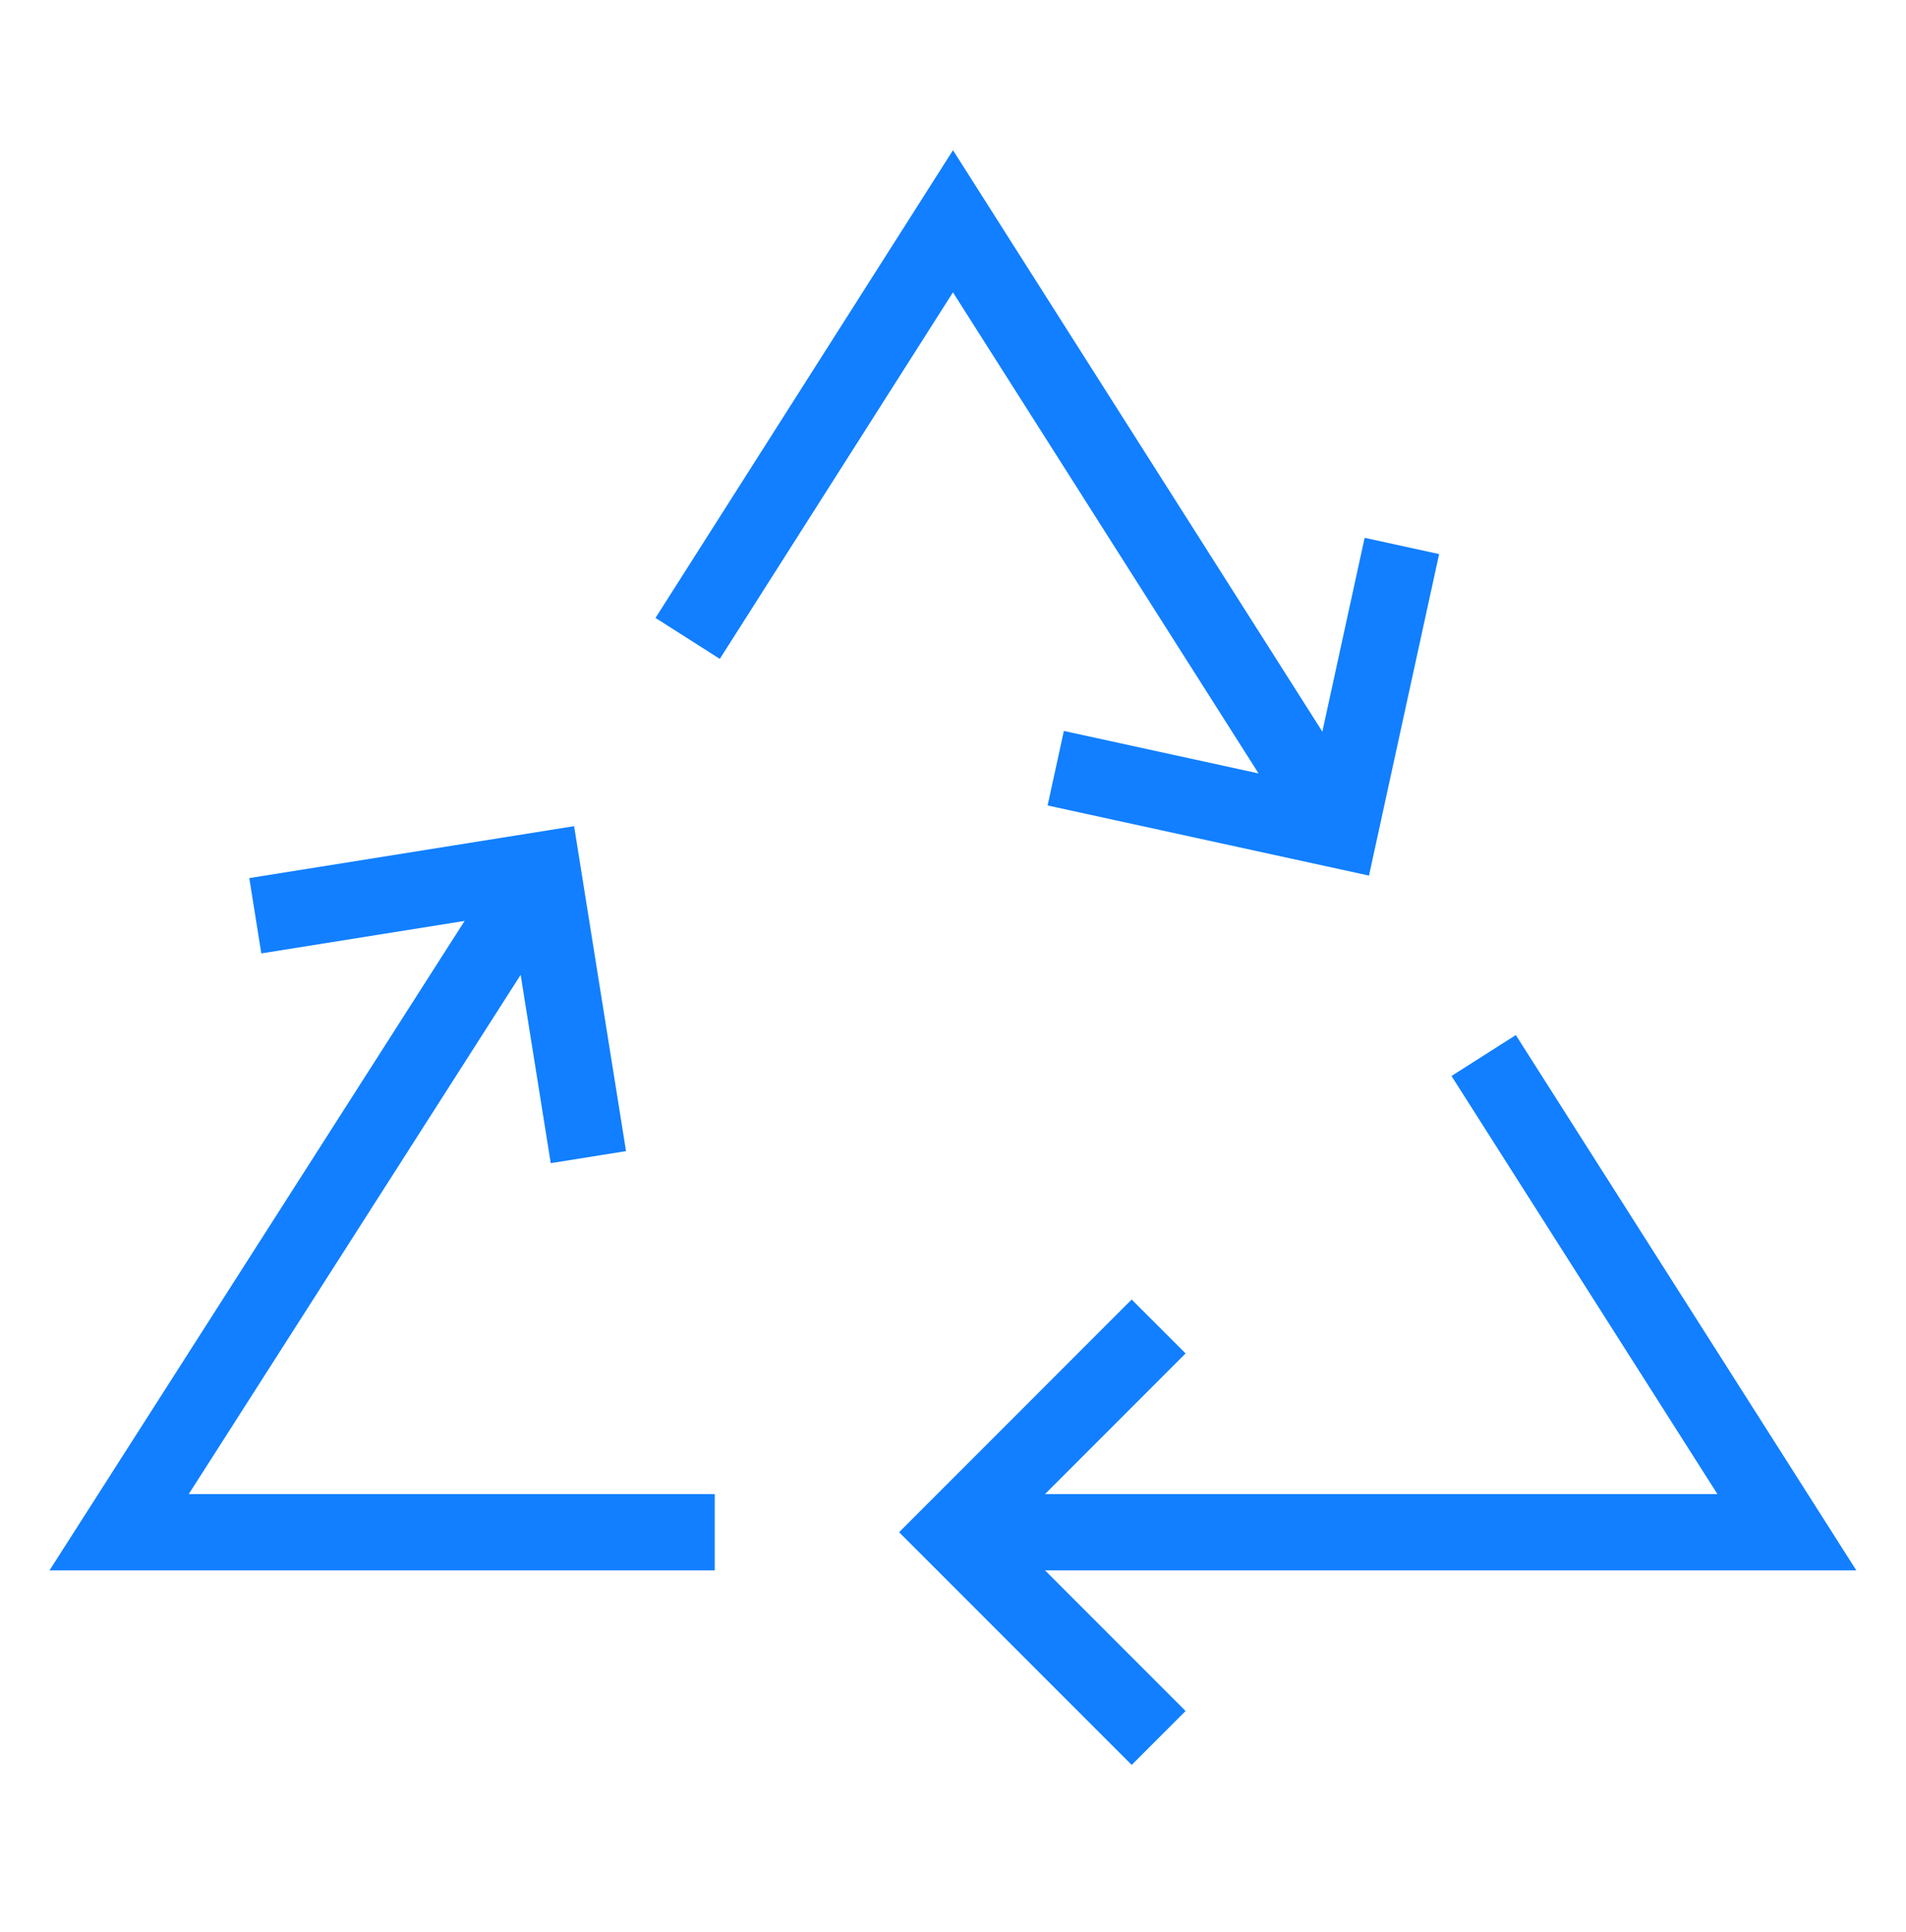
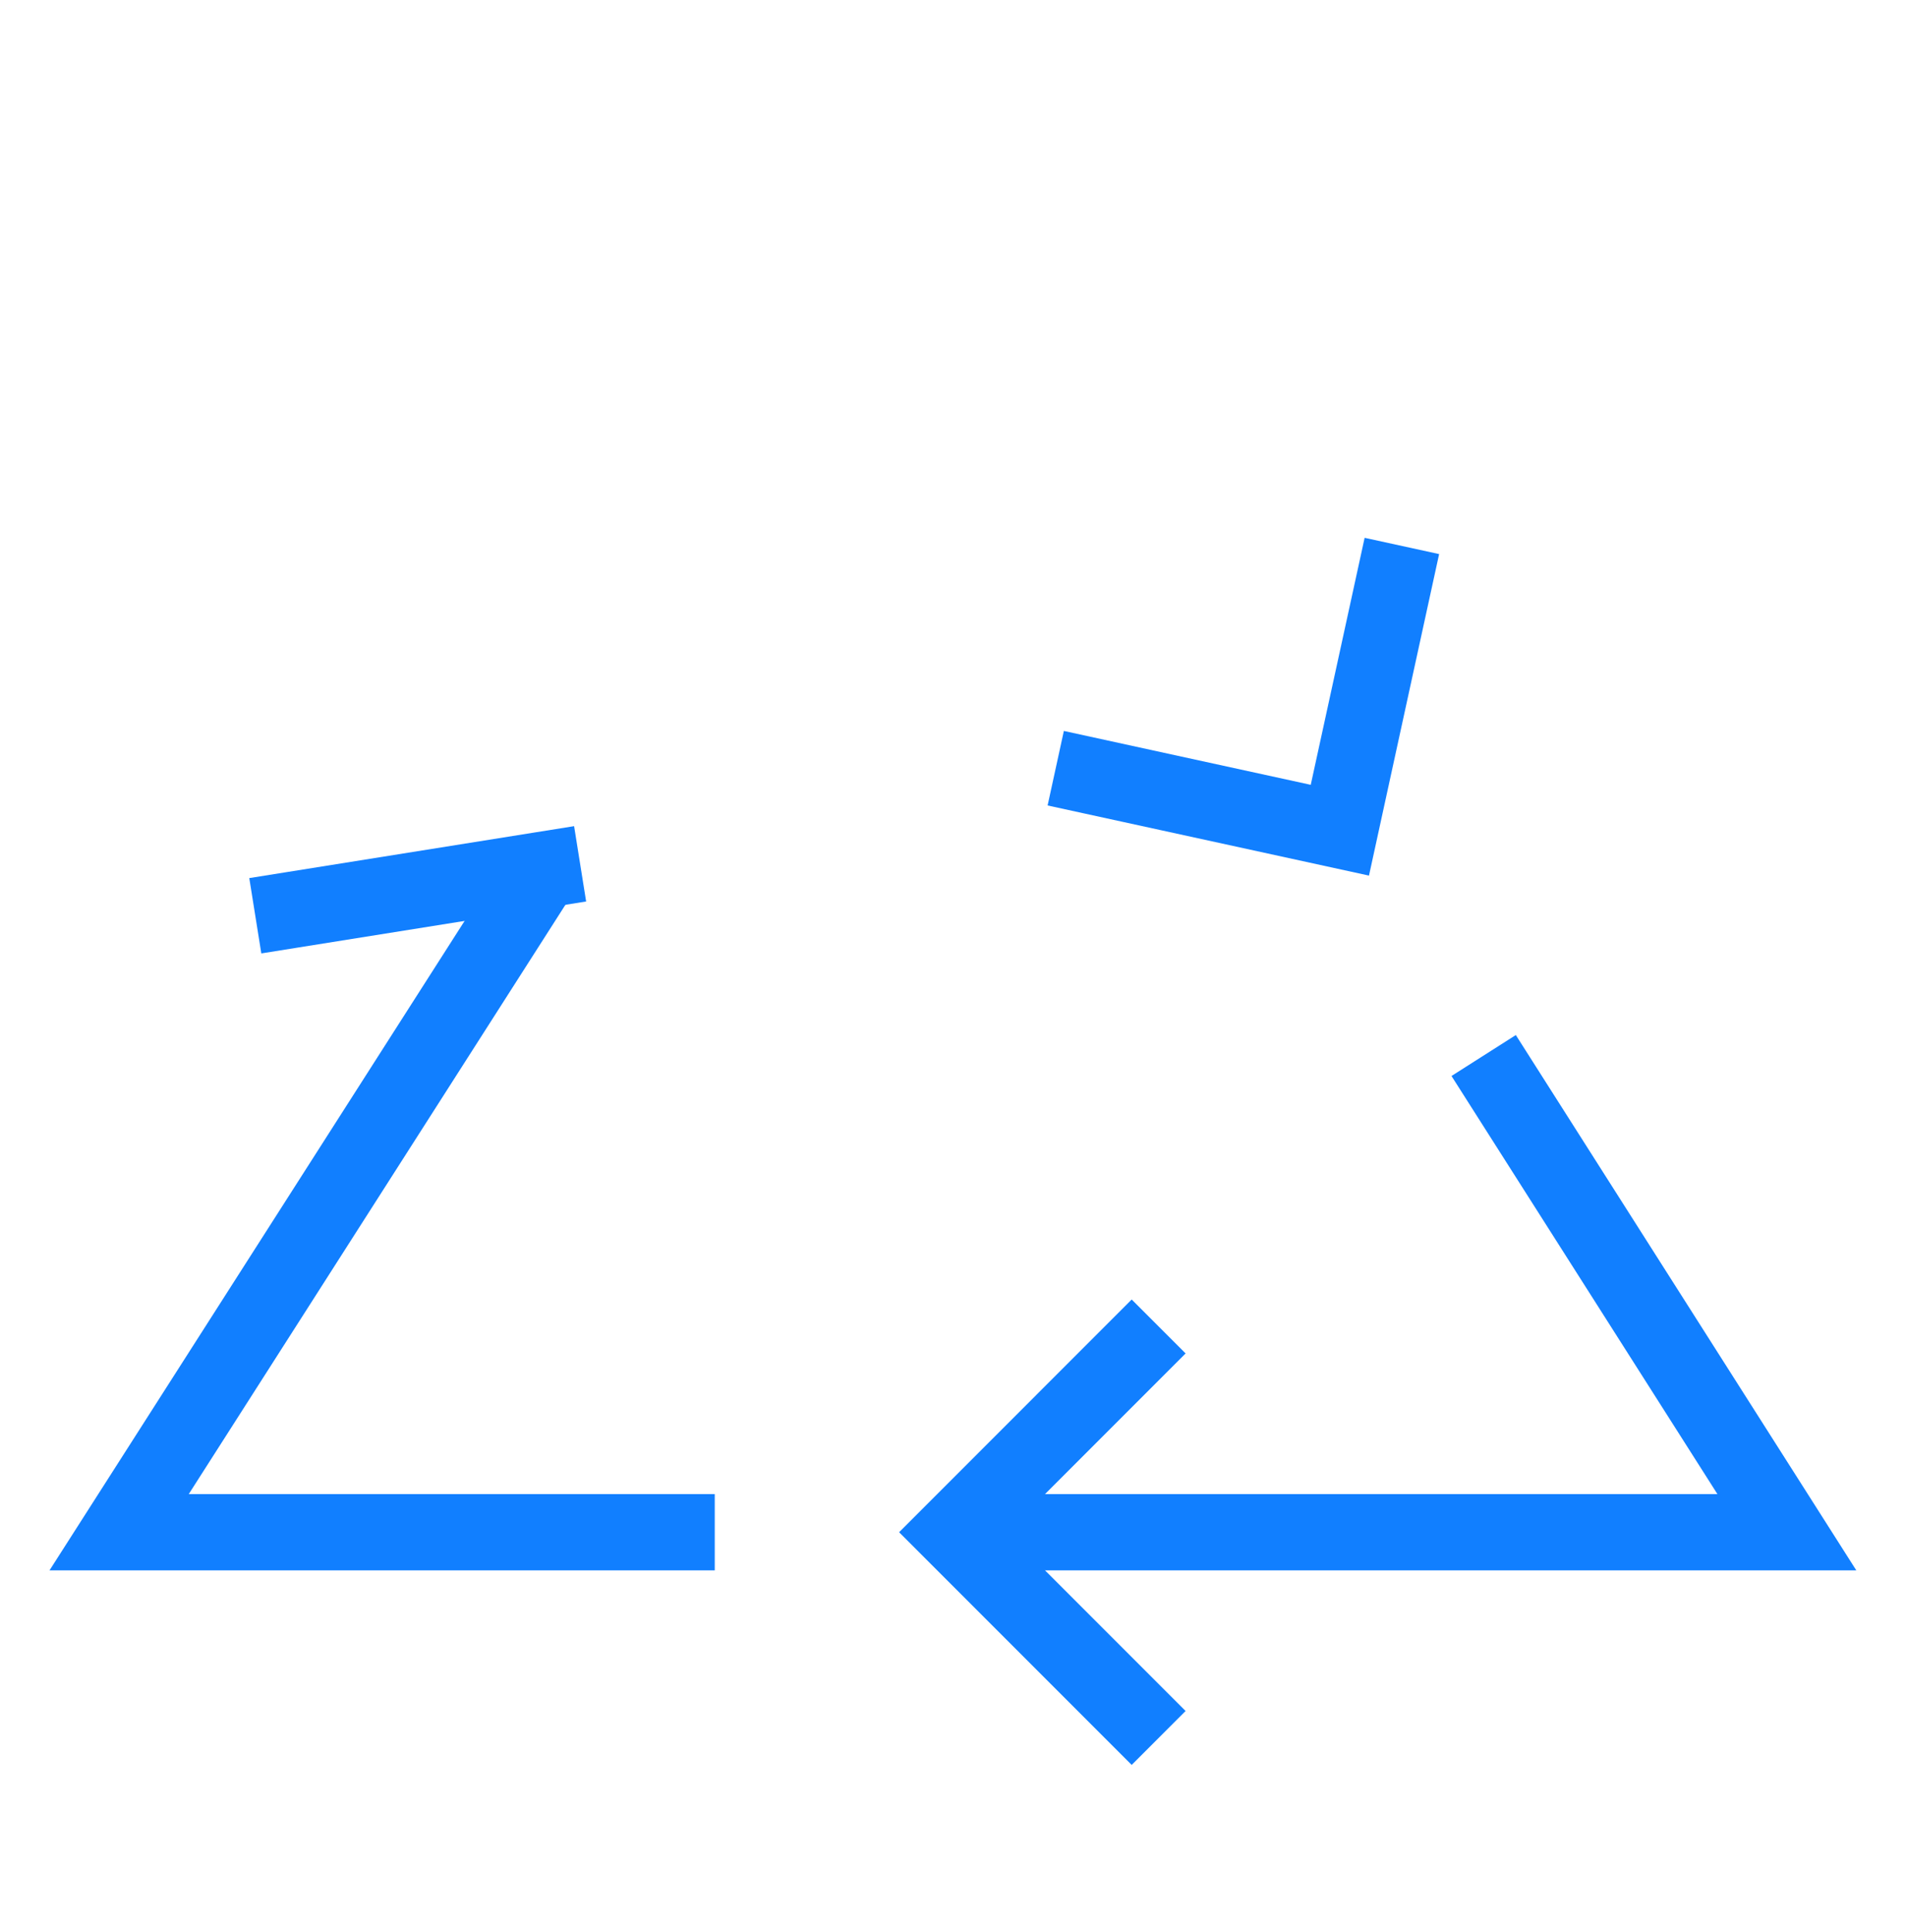
<svg xmlns="http://www.w3.org/2000/svg" width="75" height="76" viewBox="0 0 75 76" fill="none">
  <path d="M28.125 60.266H4.688L21.347 34.213" stroke="#117FFF" stroke-width="3" stroke-miterlimit="10" />
  <path d="M58.381 41.516L70.312 60.266H37.5" stroke="#117FFF" stroke-width="3" stroke-miterlimit="10" />
-   <path d="M27.059 25.11L37.499 8.703L52.721 32.655" stroke="#117FFF" stroke-width="3" stroke-miterlimit="10" />
  <path d="M44.531 67.297L37.5 60.266L44.531 53.234" stroke="#117FFF" stroke-width="3" stroke-miterlimit="10" stroke-linecap="square" />
-   <path d="M11.527 35.782L21.346 34.213L22.916 44.032" stroke="#117FFF" stroke-width="3" stroke-miterlimit="10" stroke-linecap="square" />
+   <path d="M11.527 35.782L21.346 34.213" stroke="#117FFF" stroke-width="3" stroke-miterlimit="10" stroke-linecap="square" />
  <path d="M54.843 22.939L52.723 32.654L43.008 30.535" stroke="#117FFF" stroke-width="3" stroke-miterlimit="10" stroke-linecap="square" />
</svg>